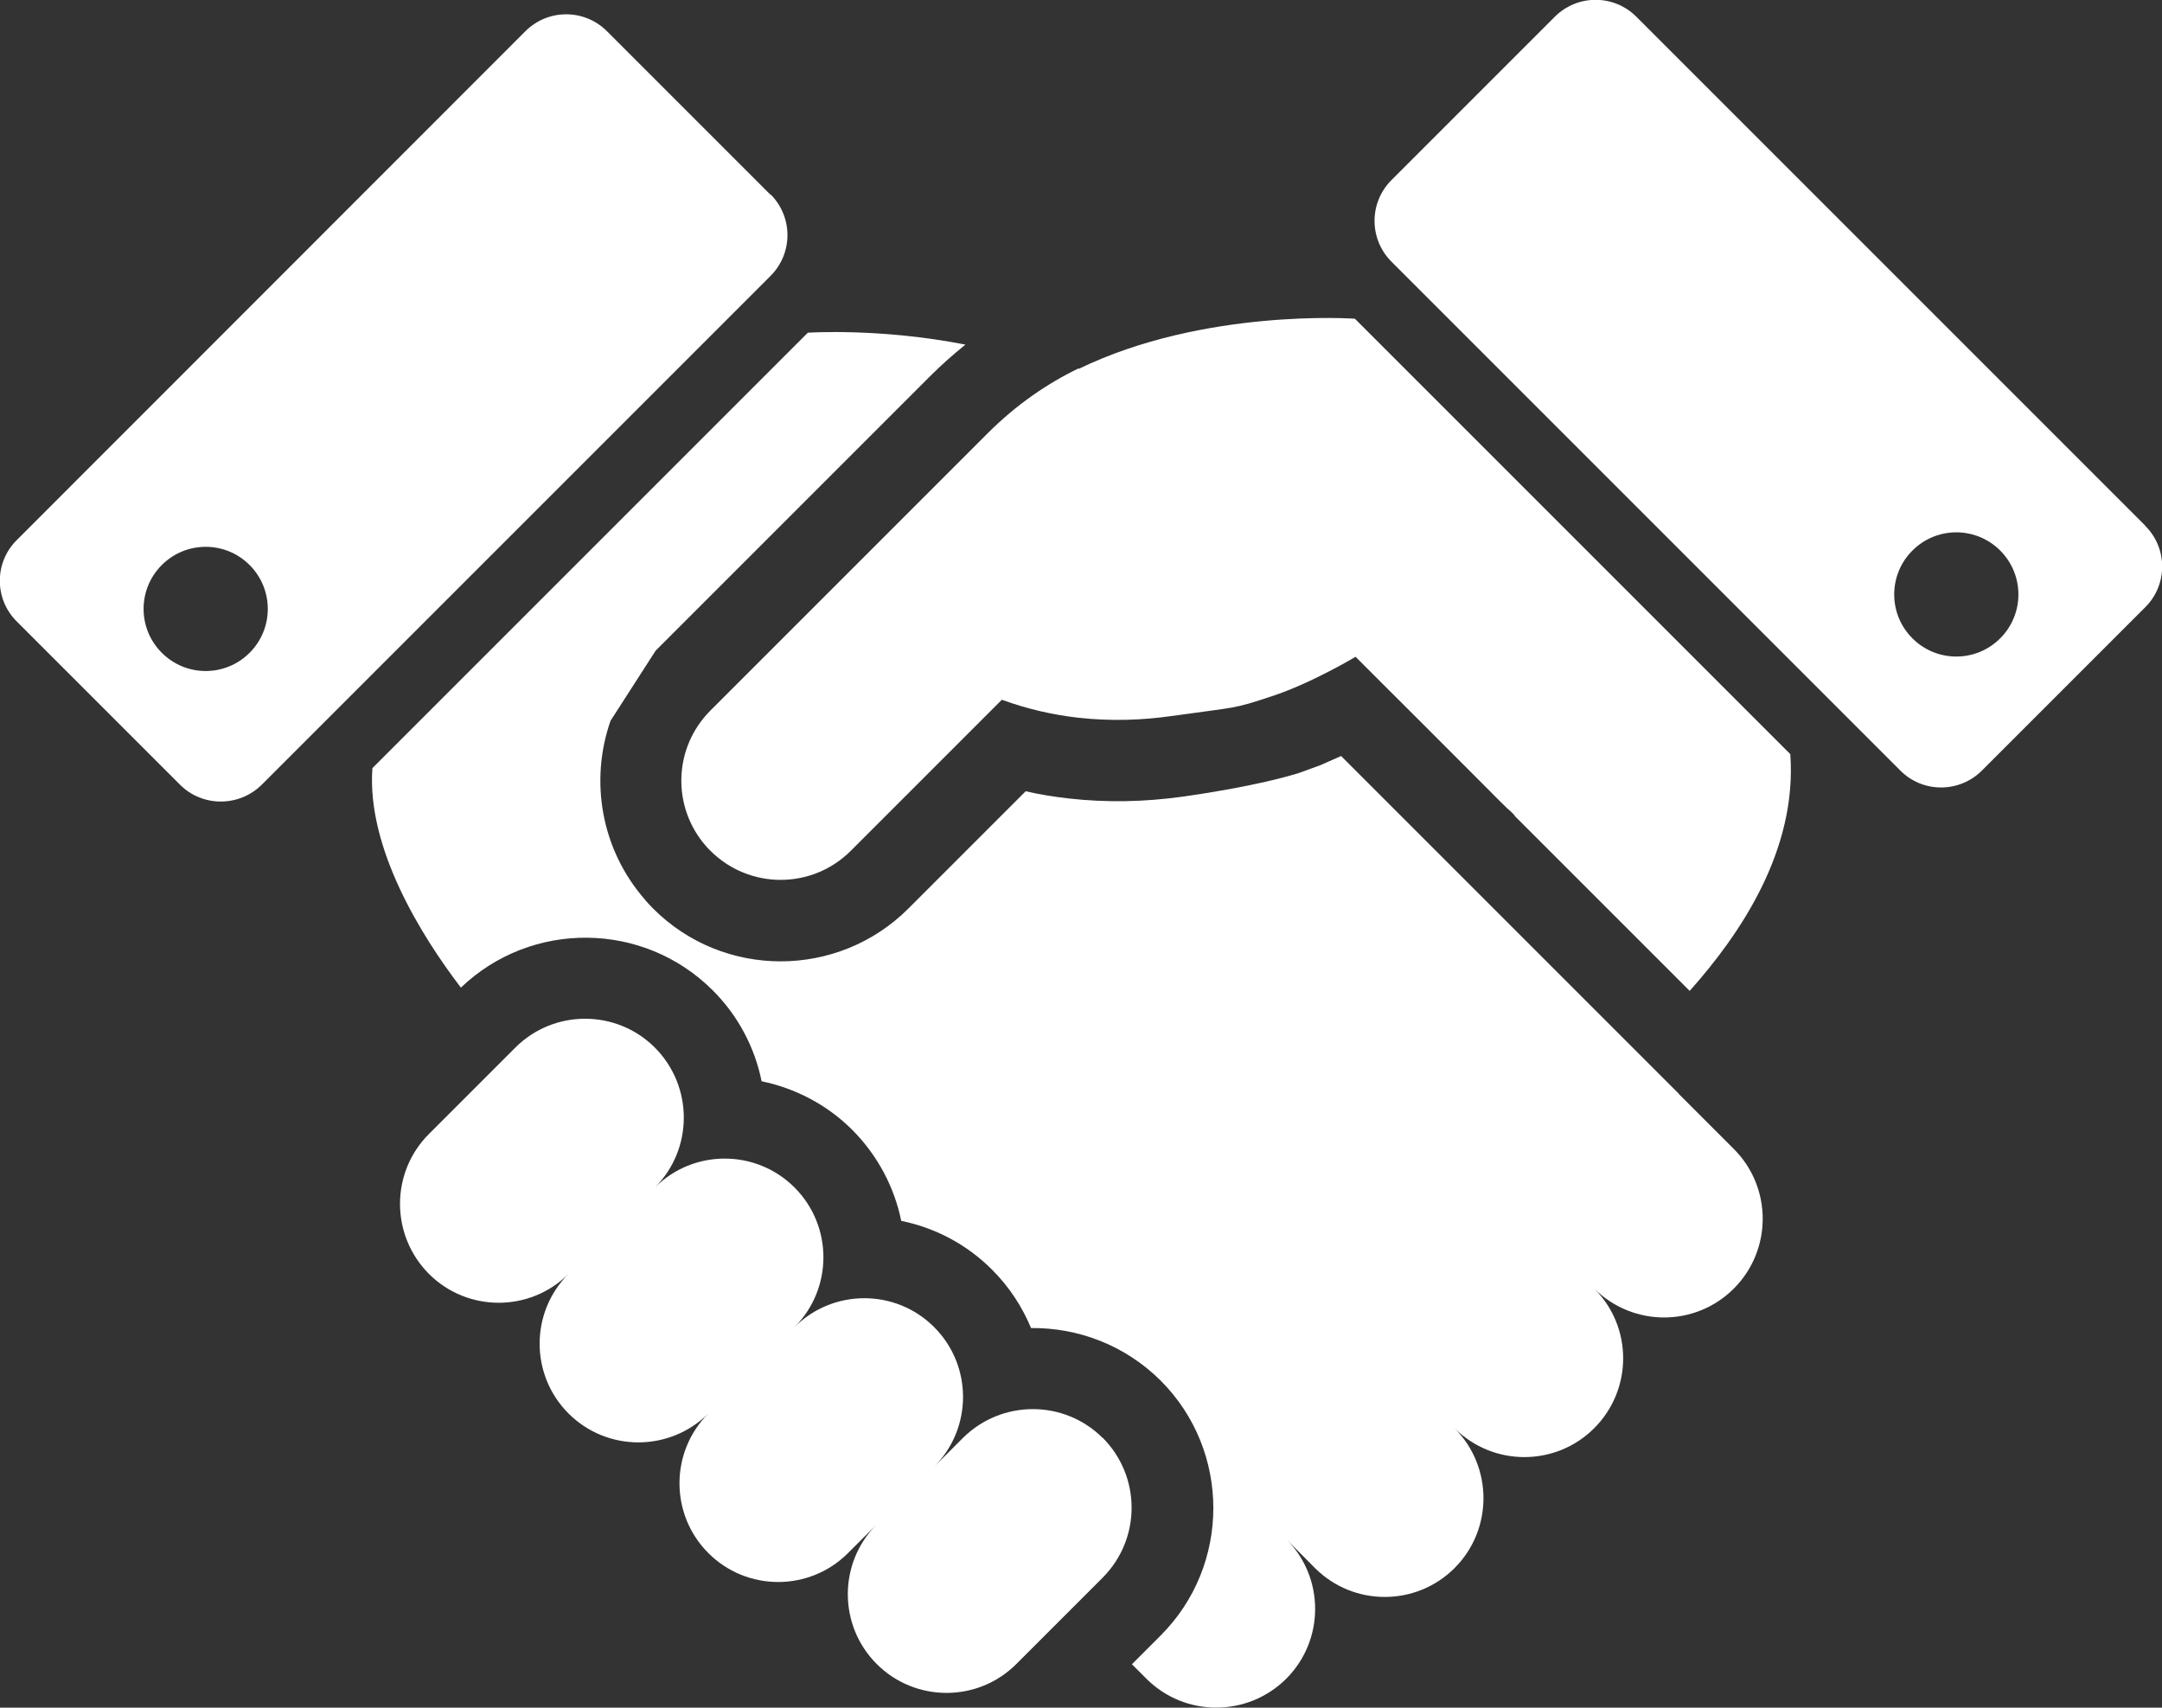
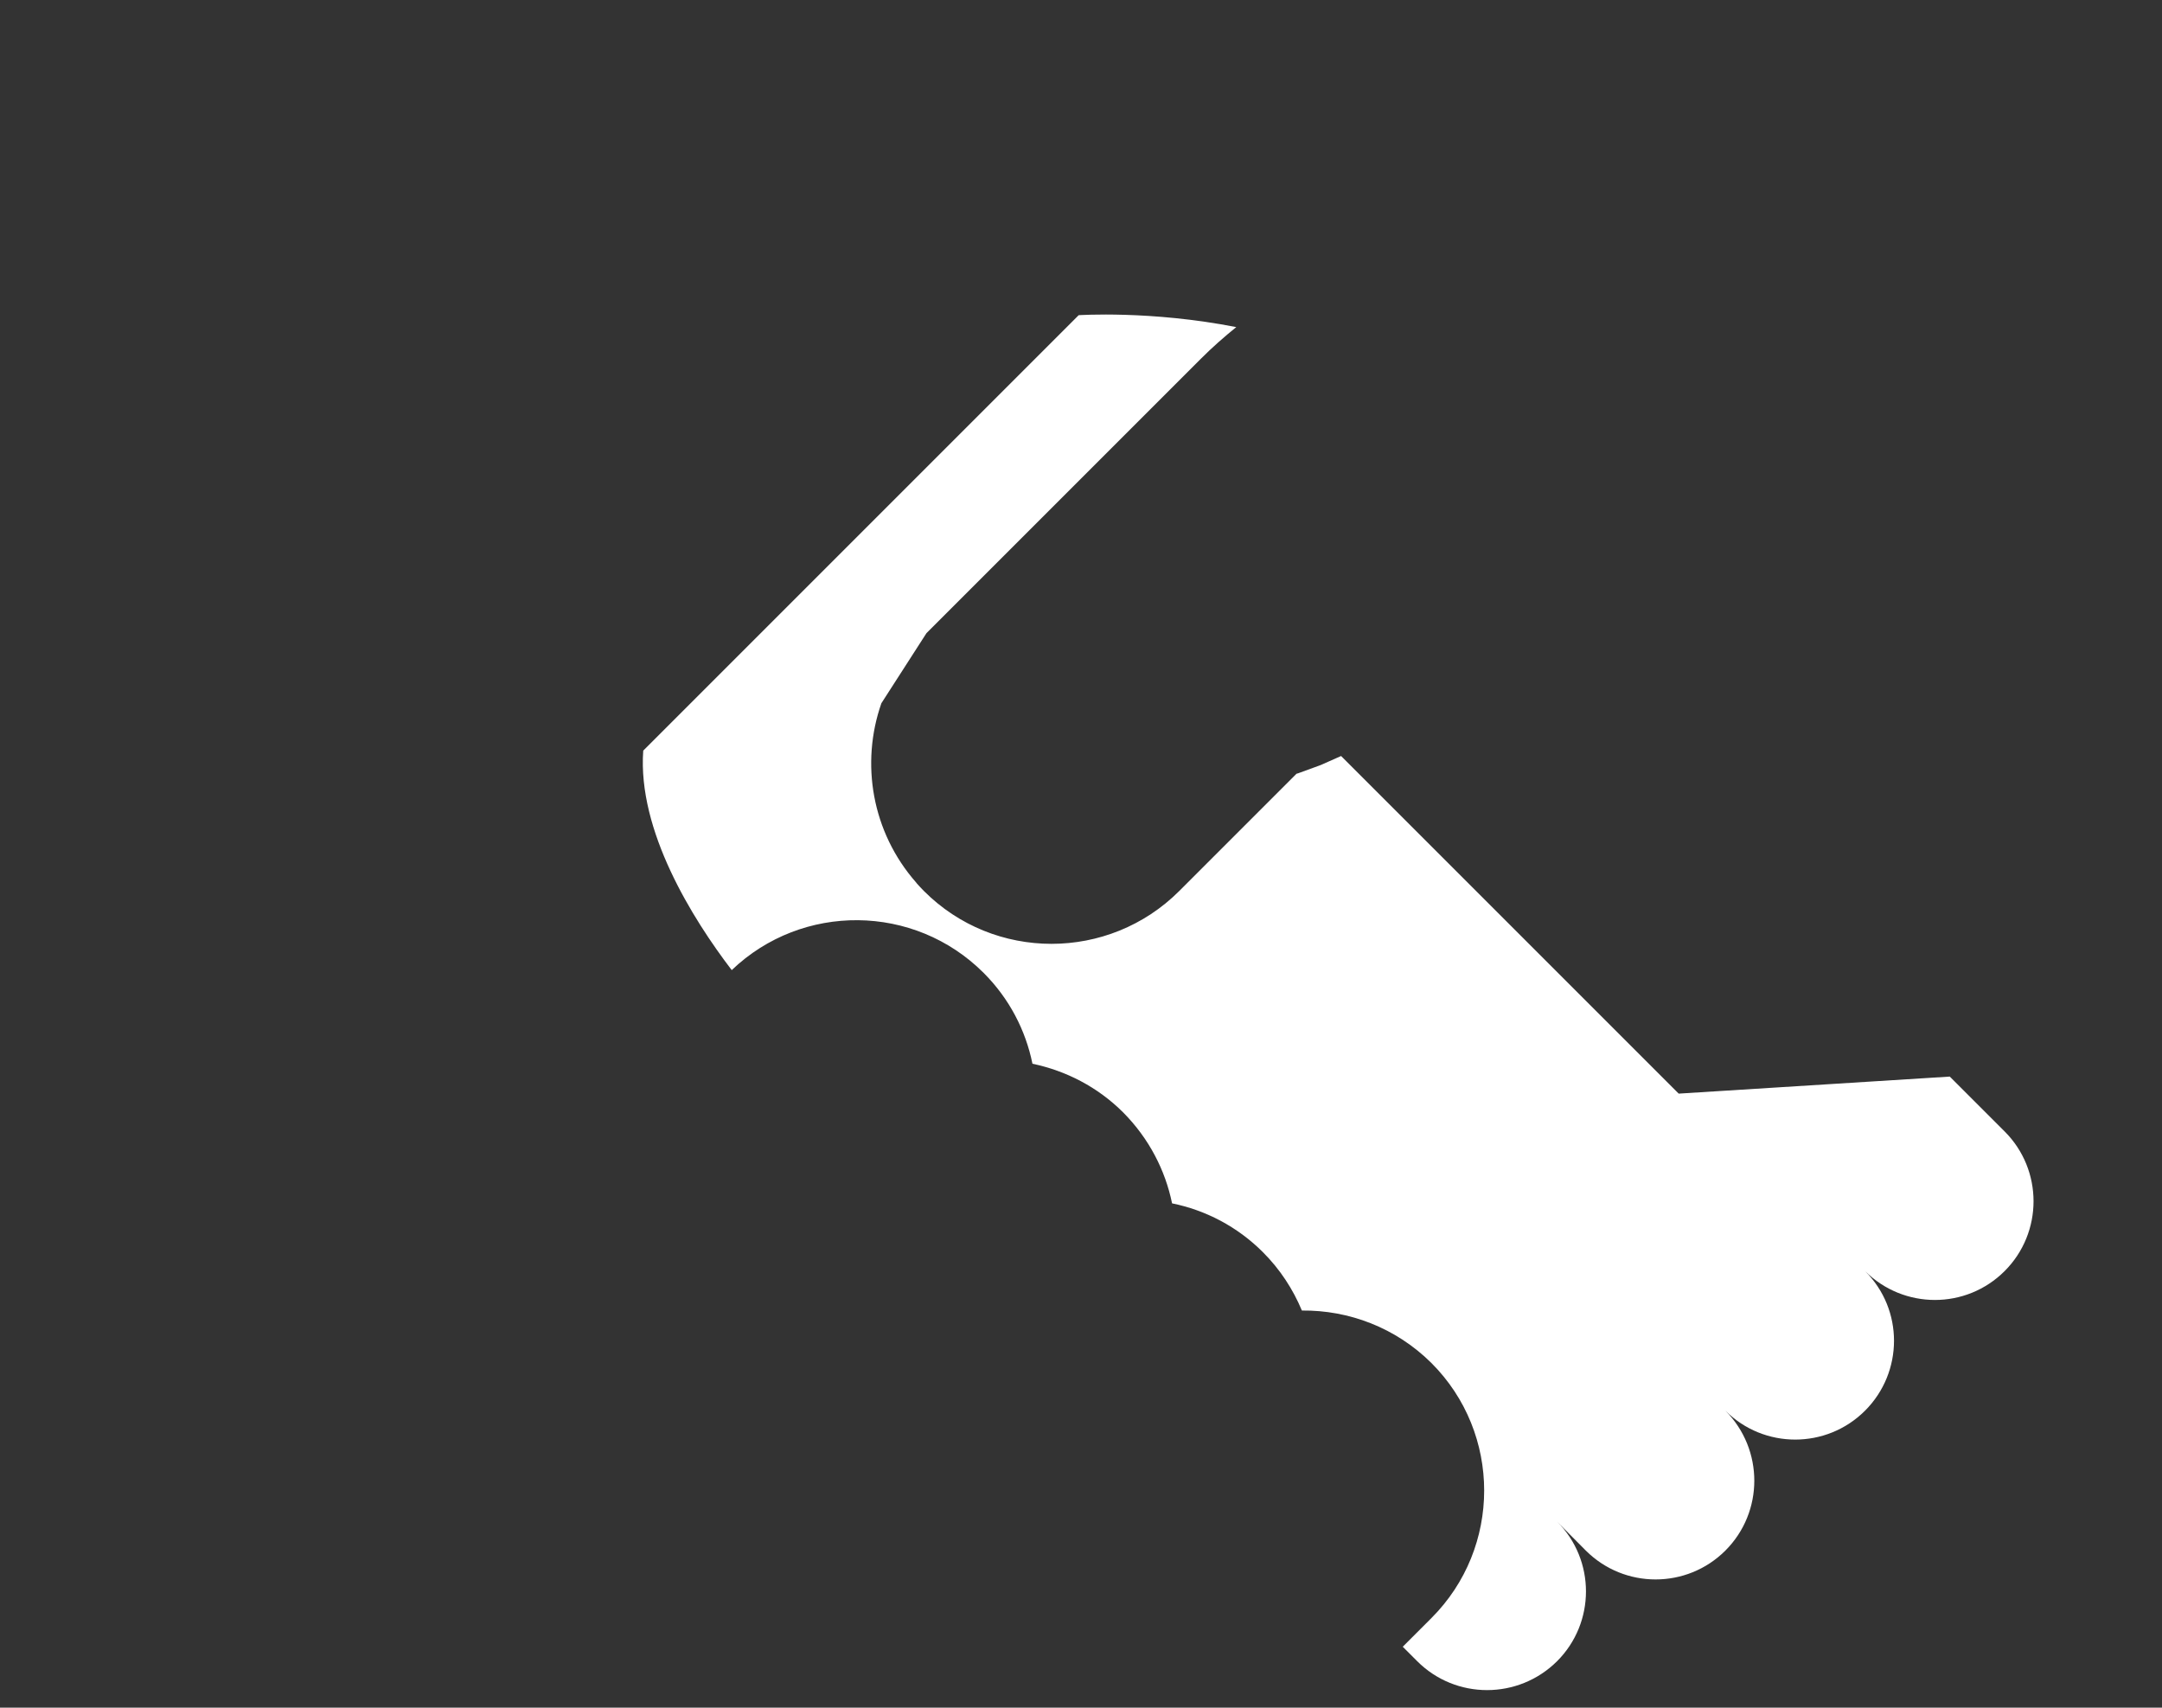
<svg xmlns="http://www.w3.org/2000/svg" id="_レイヤー_2" data-name="レイヤー 2" viewBox="0 0 92.6 73.14">
  <rect x="0" y="0" width="92.6" height="73.14" fill="#333333" stroke="none" />
  <defs>
    <style>
      .cls-1 {
        fill: #fff;
      }
    </style>
  </defs>
  <g id="_レイヤー_1-2" data-name="レイヤー 1">
    <g>
-       <path class="cls-1" d="M46.19,15.78c-1.34.65-2.66,1.55-3.89,2.78-6.17,6.17-11.77,11.77-11.77,11.77h0s-.07.06-.1.1c-1.6,1.6-1.66,4.14-.19,5.81.06.07.12.13.19.2,1.66,1.66,4.35,1.66,6.01,0l6.47-6.47c1.12.41,2.22.65,3.27.77,1.44.16,2.78.1,3.98-.07,2.92-.41,2.62-.29,4.31-.85,1.69-.55,3.59-1.69,3.59-1.69l1.15,1.15c.13.12,3.06,3.06,4.56,4.56.26.27.49.49.64.64.17.18.37.31.49.49l7.47,7.47c2.15-2.41,4.61-6.01,4.31-10.14l-18.65-18.65s-6.46-.46-11.83,2.15Z" />
-       <path class="cls-1" d="M47.23,61.59c-1.65-1.65-4.33-1.65-5.99,0l-1.23,1.23c1.65-1.65,1.65-4.33,0-5.98-1.65-1.65-4.33-1.65-5.98,0,1.65-1.65,1.65-4.33,0-5.98-1.65-1.65-4.33-1.65-5.98,0,1.65-1.65,1.65-4.33,0-5.99-1.65-1.65-4.33-1.65-5.98,0l-3.7,3.7c-1.65,1.65-1.65,4.33,0,5.99,1.65,1.65,4.33,1.65,5.98,0-1.65,1.65-1.65,4.33,0,5.98,1.65,1.65,4.33,1.65,5.99,0-1.65,1.65-1.65,4.33,0,5.98,1.65,1.65,4.33,1.65,5.98,0l1.23-1.23c-1.65,1.65-1.65,4.33,0,5.98,1.65,1.65,4.33,1.65,5.98,0l3.7-3.7c1.65-1.66,1.65-4.33,0-5.99Z" />
-       <path class="cls-1" d="M91.88,22.51L70.09.72c-.97-.97-2.53-.97-3.5,0l-6.99,6.99c-.97.97-.97,2.53,0,3.5l21.79,21.79c.96.97,2.53.97,3.5,0l6.99-6.99c.97-.96.97-2.53,0-3.49ZM85.67,27.34c-1.04,1.04-2.72,1.04-3.76,0-1.04-1.04-1.04-2.72,0-3.76,1.04-1.04,2.72-1.04,3.76,0,1.04,1.04,1.04,2.72,0,3.76Z" />
-       <path class="cls-1" d="M32.99,8.33l-6.99-6.99c-.97-.97-2.53-.97-3.5,0L.72,23.13c-.97.96-.97,2.53,0,3.49l6.99,6.99c.96.96,2.53.96,3.5,0l21.79-21.79c.97-.97.97-2.53,0-3.5ZM10.69,27.96c-1.04,1.04-2.72,1.04-3.76,0-1.04-1.04-1.04-2.72,0-3.76,1.04-1.04,2.72-1.04,3.76,0,1.04,1.04,1.04,2.72,0,3.76Z" />
-       <path class="cls-1" d="M71.9,46.84l-1.35-1.35-13.11-13.11-.88.39-.96.35-.07.02c-.17.05-1.75.54-4.87.98-1.65.23-3.28.26-4.87.08-.63-.07-1.25-.17-1.86-.31l-5.02,5.02c-3.02,3.02-7.93,3.02-10.94,0-.11-.11-.21-.22-.3-.32l-.03-.04c-1.9-2.16-2.39-5.11-1.49-7.68l1.93-3h0s11.77-11.77,11.77-11.77c.48-.48.98-.92,1.5-1.34-3.67-.72-6.75-.51-6.75-.51l-18.65,18.65c-.25,3.43,2.11,7.2,3.79,9.4,3.02-2.89,7.82-2.85,10.79.12,1.1,1.1,1.8,2.46,2.09,3.89,1.43.3,2.79.99,3.89,2.09,1.1,1.11,1.8,2.47,2.09,3.89,1.43.29,2.79.99,3.89,2.09.74.74,1.29,1.59,1.67,2.5,2.01-.02,4.02.73,5.55,2.25,3.01,3.01,3.01,7.91,0,10.92l-1.23,1.23.62.62c1.65,1.65,4.33,1.65,5.99,0,1.65-1.65,1.65-4.33,0-5.98l1.23,1.24c1.65,1.65,4.33,1.65,5.98,0,1.65-1.65,1.65-4.33,0-5.99,1.65,1.65,4.33,1.65,5.98,0,1.65-1.65,1.66-4.33,0-5.98,1.66,1.65,4.33,1.65,5.98,0,1.65-1.65,1.65-4.33,0-5.98l-2.35-2.35Z" />
+       <path class="cls-1" d="M71.9,46.84l-1.35-1.35-13.11-13.11-.88.39-.96.35-.07.02l-5.02,5.02c-3.02,3.02-7.93,3.02-10.94,0-.11-.11-.21-.22-.3-.32l-.03-.04c-1.9-2.16-2.39-5.11-1.49-7.68l1.93-3h0s11.77-11.77,11.77-11.77c.48-.48.98-.92,1.5-1.34-3.67-.72-6.75-.51-6.75-.51l-18.65,18.65c-.25,3.43,2.11,7.2,3.79,9.4,3.02-2.89,7.82-2.85,10.79.12,1.1,1.1,1.8,2.46,2.09,3.89,1.43.3,2.79.99,3.89,2.09,1.1,1.11,1.8,2.47,2.09,3.89,1.43.29,2.79.99,3.89,2.09.74.74,1.29,1.59,1.67,2.5,2.01-.02,4.02.73,5.55,2.25,3.01,3.01,3.01,7.91,0,10.92l-1.23,1.23.62.62c1.65,1.65,4.33,1.65,5.99,0,1.65-1.65,1.65-4.33,0-5.98l1.23,1.24c1.65,1.65,4.33,1.65,5.98,0,1.65-1.65,1.65-4.33,0-5.99,1.65,1.65,4.33,1.65,5.98,0,1.65-1.65,1.66-4.33,0-5.98,1.66,1.65,4.33,1.65,5.98,0,1.65-1.65,1.65-4.33,0-5.98l-2.35-2.35Z" />
    </g>
  </g>
</svg>